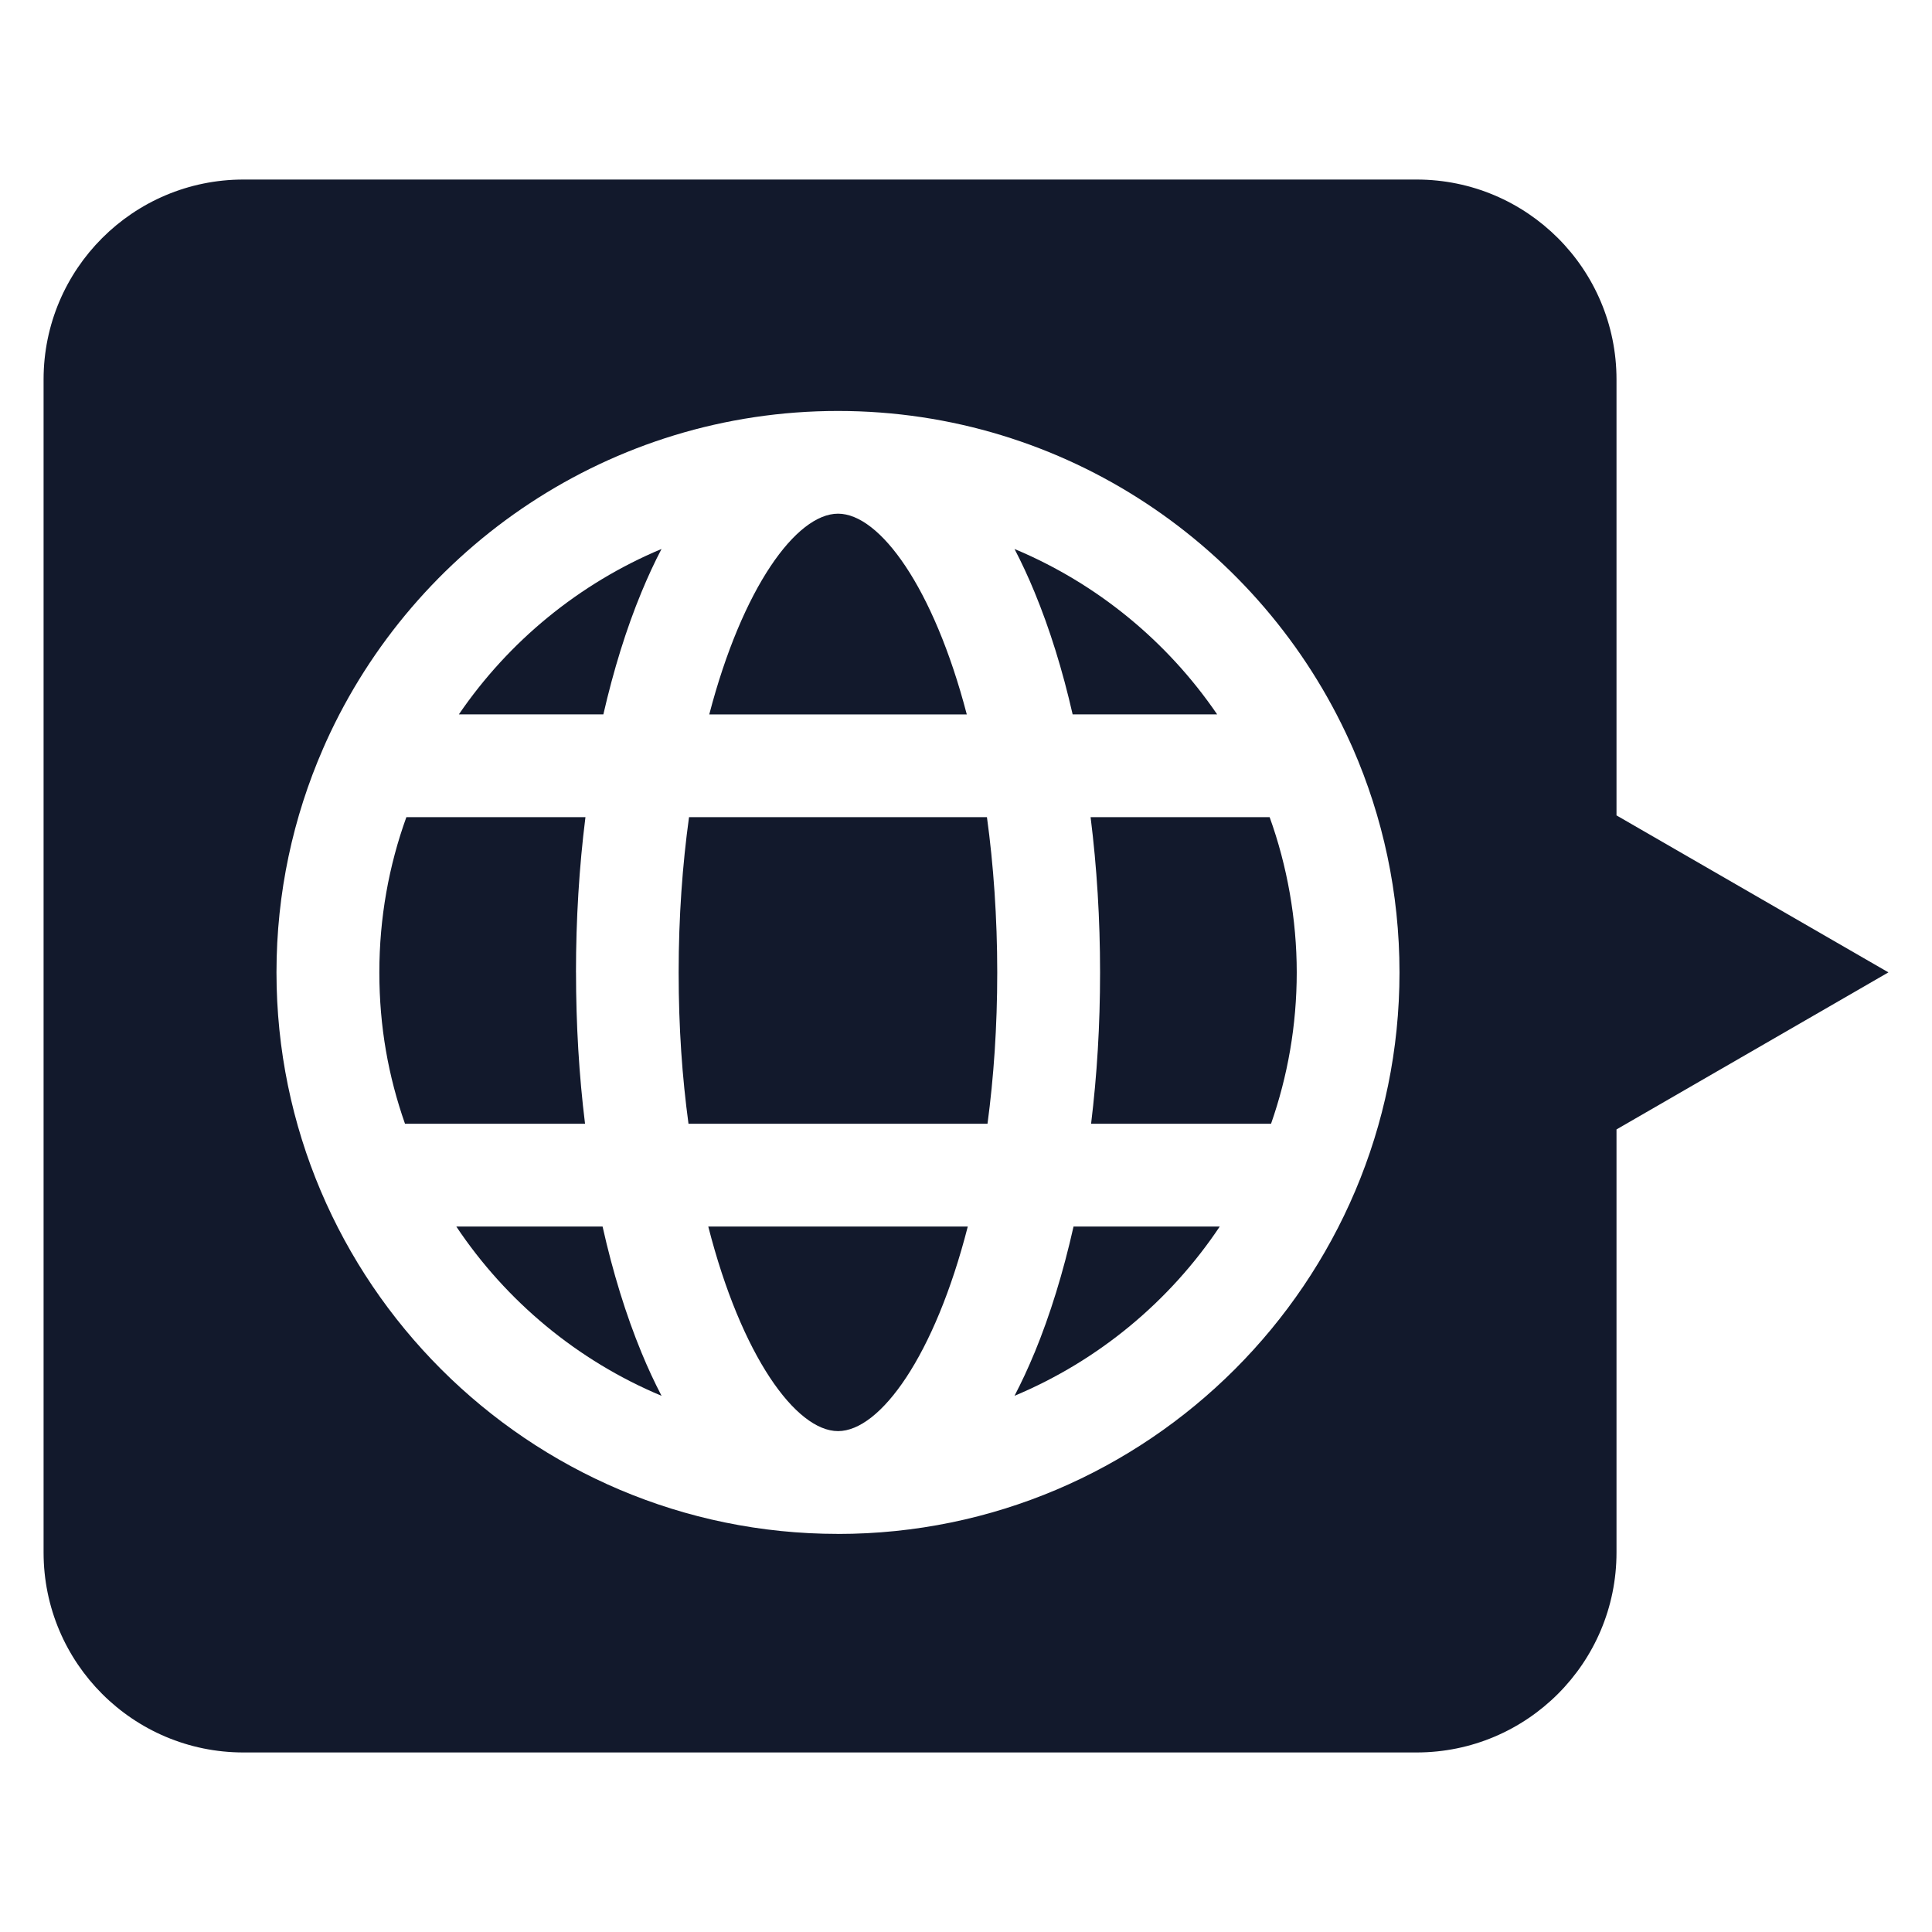
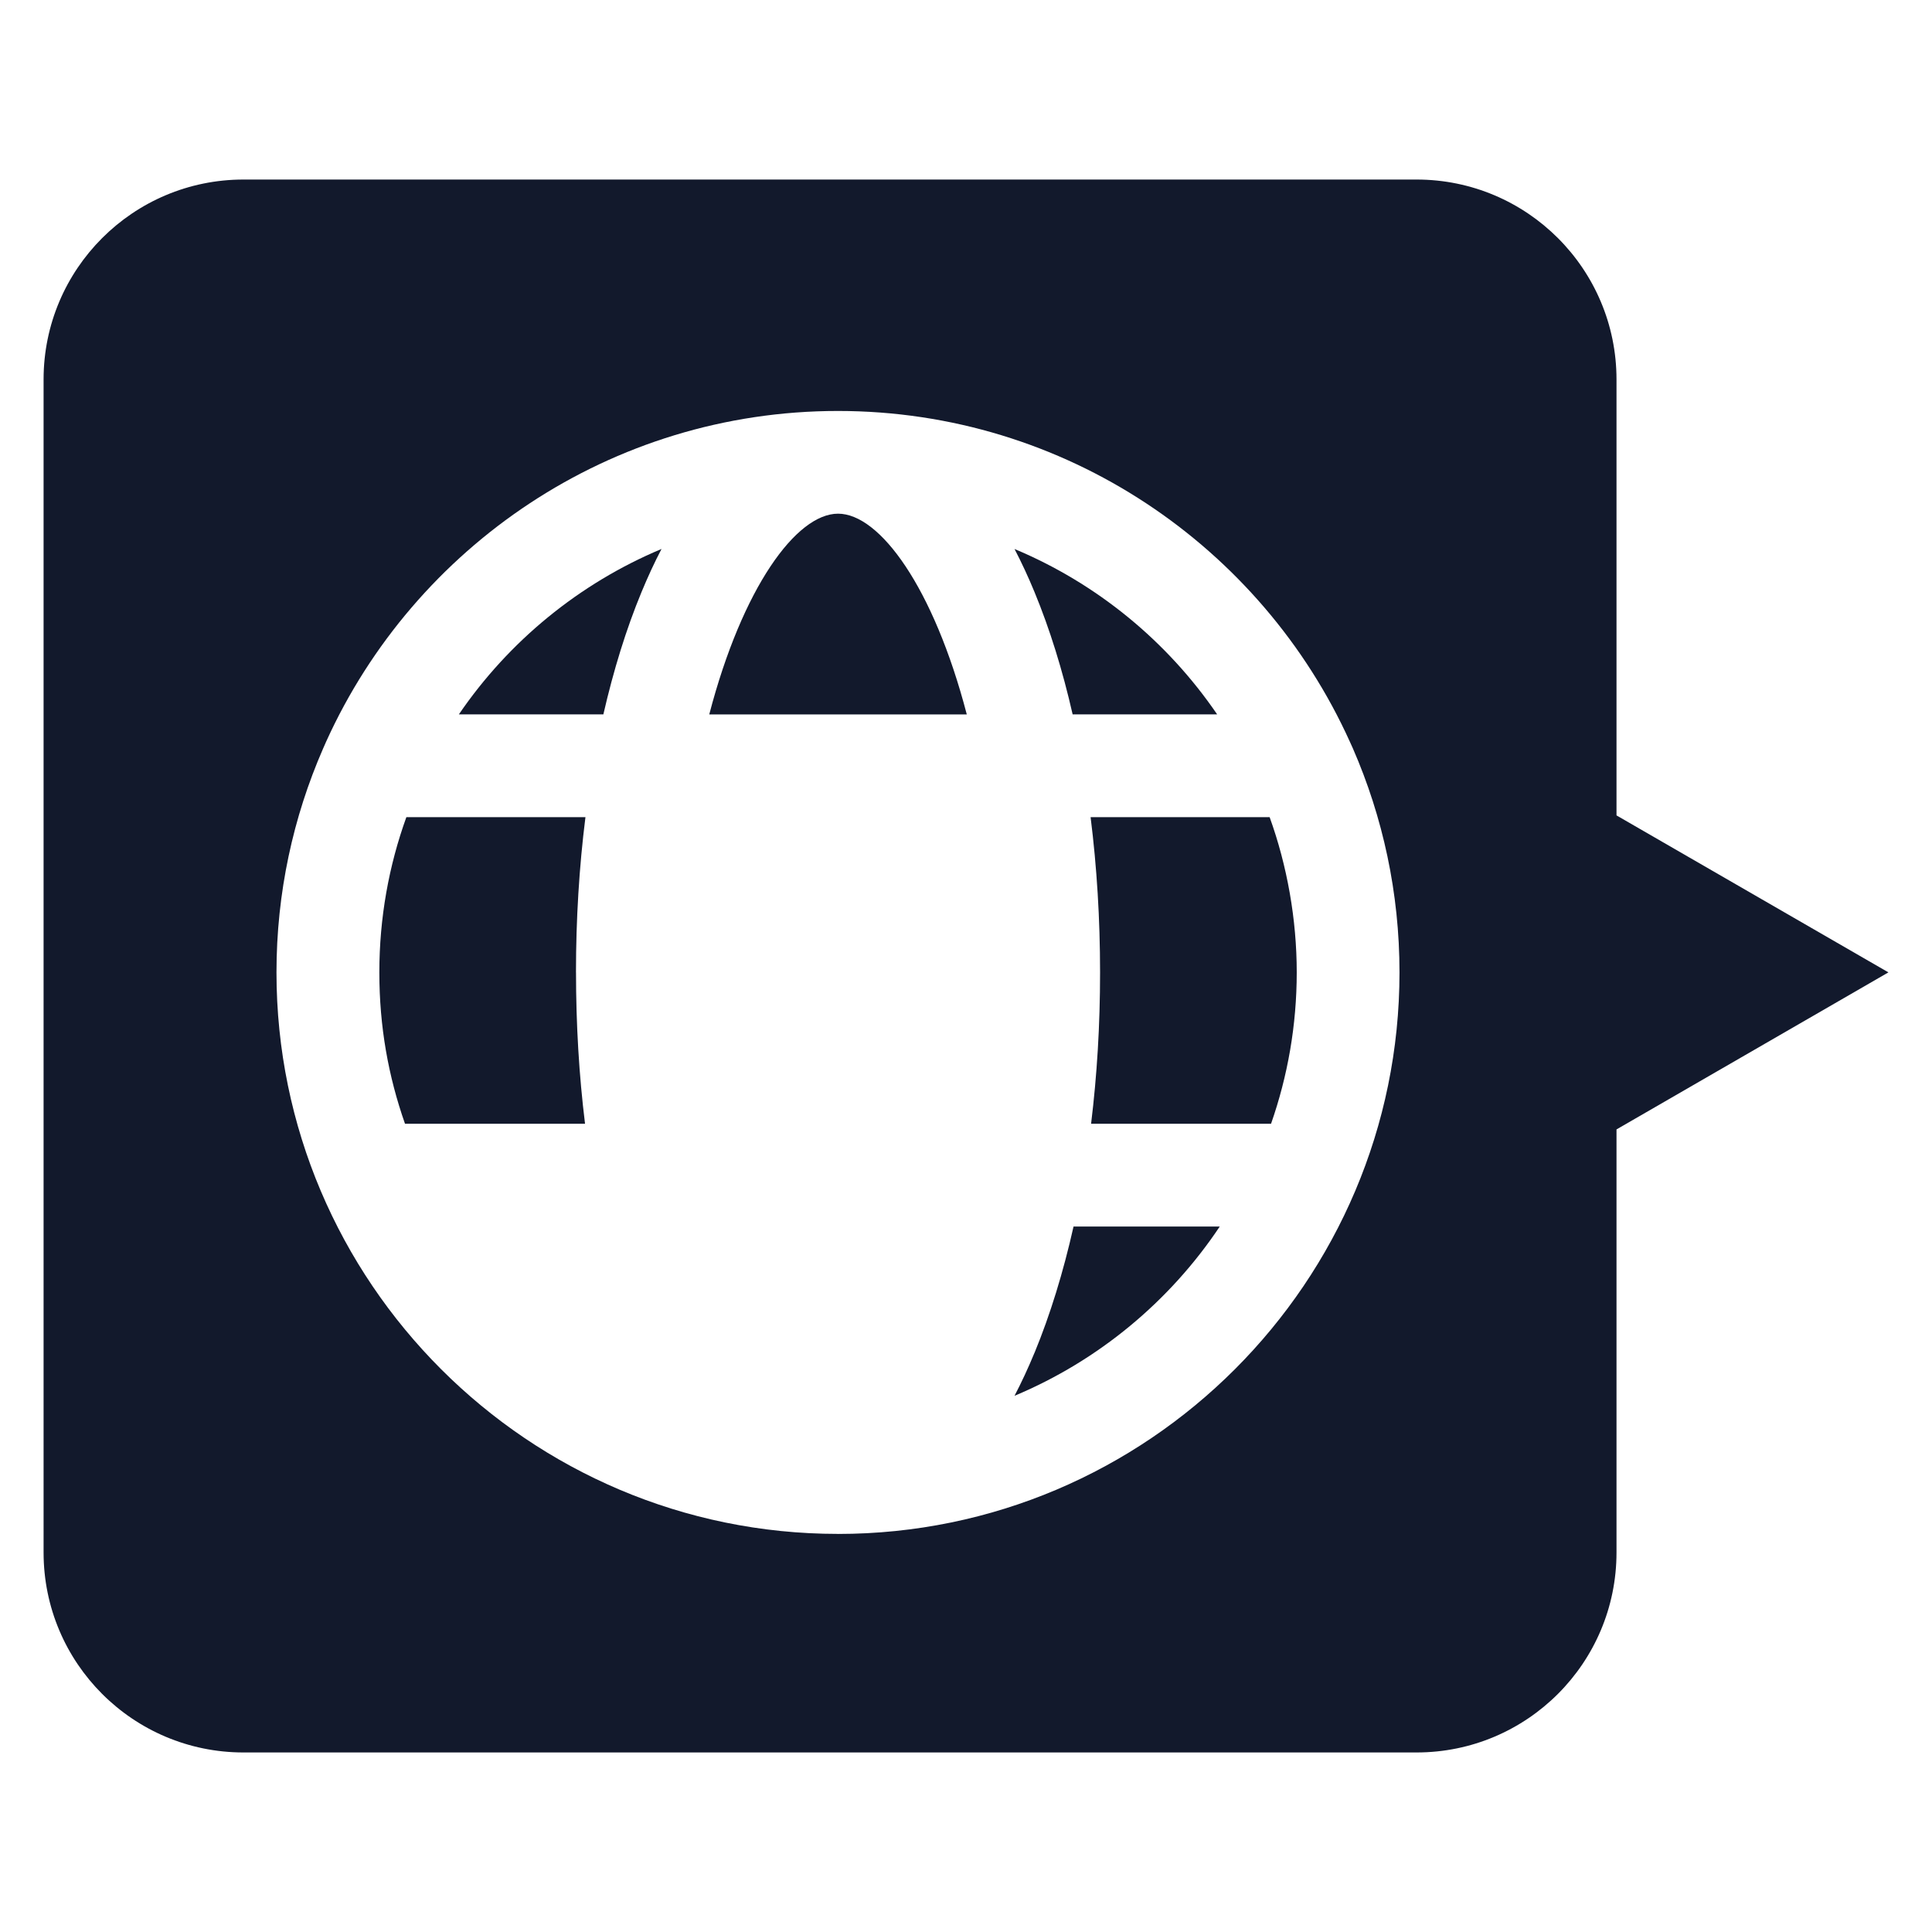
<svg xmlns="http://www.w3.org/2000/svg" id="a" viewBox="0 0 512 512">
  <defs>
    <style>.b{fill:#12192c;}</style>
  </defs>
-   <path class="b" d="M159.68,325.05h-38.75c13.24,19.83,32.15,35.56,54.39,44.86-1.86-3.57-3.63-7.37-5.3-11.42-4.15-10.07-7.62-21.33-10.33-33.44" />
  <path class="b" d="M152.64,257.69c0-14.11,.85-27.93,2.51-41.13h-47.46c-4.64,12.84-7.16,26.7-7.16,41.13s2.39,27.55,6.8,40.12h47.71c-1.59-12.89-2.39-26.36-2.39-40.12" />
  <path class="b" d="M284.26,189.32h38.3c-13.21-19.35-31.84-34.69-53.7-43.83,1.86,3.57,3.63,7.37,5.3,11.42,4.04,9.78,7.43,20.68,10.1,32.41" />
  <path class="b" d="M121.62,189.31h38.28c2.69-11.71,6.06-22.64,10.11-32.41,1.67-4.04,3.43-7.85,5.3-11.42-21.86,9.15-40.5,24.5-53.7,43.83" />
  <path class="b" d="M222.09,136.13c-11.05,0-25.34,19.54-34.13,53.2h68.25c-8.79-33.66-23.06-53.2-34.12-53.2" />
  <path class="b" d="M289.02,216.56c1.66,13.2,2.51,27.03,2.51,41.13s-.81,27.23-2.38,40.12h47.69c4.4-12.57,6.81-26.06,6.81-40.12s-2.54-28.29-7.18-41.13h-47.46Z" />
  <path class="b" d="M274.16,358.48c-1.67,4.05-3.44,7.85-5.3,11.42,22.24-9.31,41.15-25.03,54.39-44.86h-38.75c-2.72,12.11-6.18,23.37-10.33,33.44" />
-   <path class="b" d="M222.09,379.26c11.16,0,25.62-19.93,34.38-54.21h-68.77c8.76,34.28,23.22,54.21,34.39,54.21" />
-   <path class="b" d="M182.6,216.56c-1.73,12.54-2.75,26.31-2.75,41.13s.95,27.86,2.61,40.12h79.24c1.64-12.26,2.58-25.67,2.58-40.12s-1-28.6-2.73-41.13h-78.96Z" />
  <path class="b" d="M428.39,216.09V100.56c0-29.26-23.72-52.98-52.99-52.98H64.53c-29.26,0-52.98,23.72-52.98,52.98V411.43c0,29.27,23.72,52.99,52.98,52.99H375.4c29.27,0,52.99-23.72,52.99-52.99v-112.12l72.06-41.62-72.06-41.6Zm-206.31,190.41c-82.04,0-148.81-66.75-148.81-148.81,0-21.08,4.42-41.15,12.36-59.33l.82-1.86c23.38-51.61,75.38-87.59,135.62-87.59s112.27,35.99,135.64,87.62l.81,1.79c7.94,18.2,12.36,38.28,12.36,59.38,0,82.06-66.76,148.81-148.81,148.81" />
</svg>